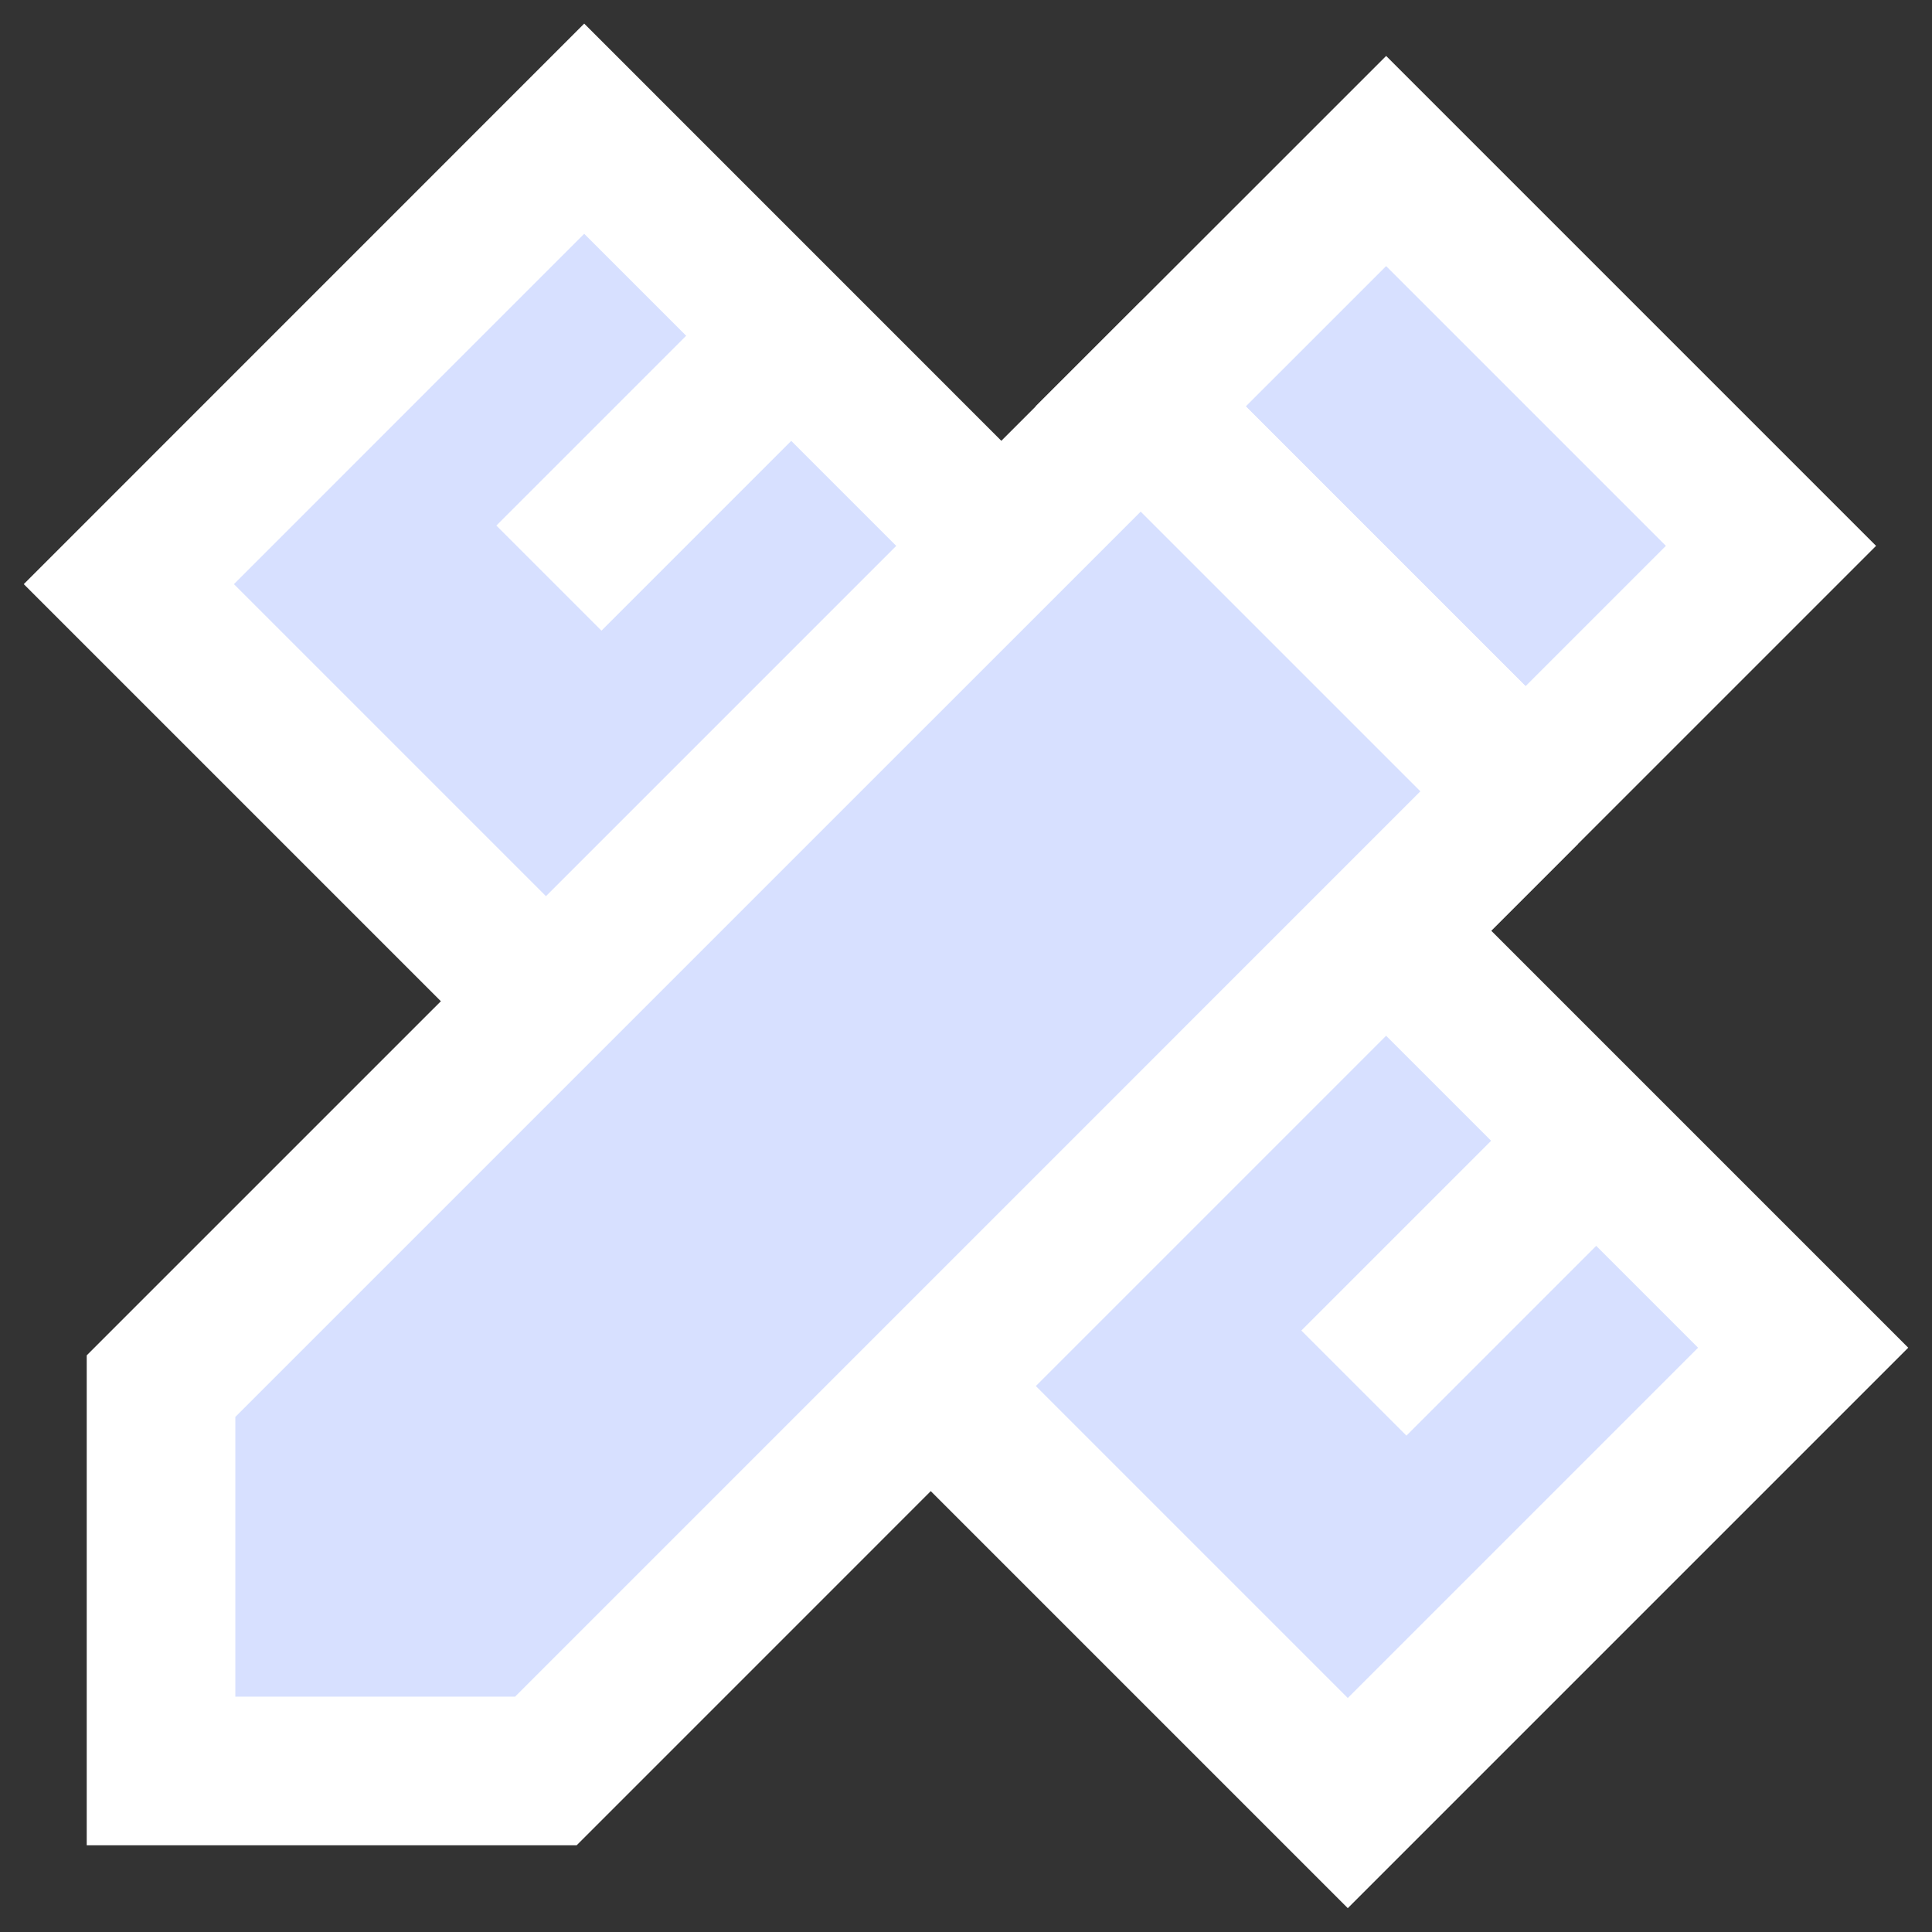
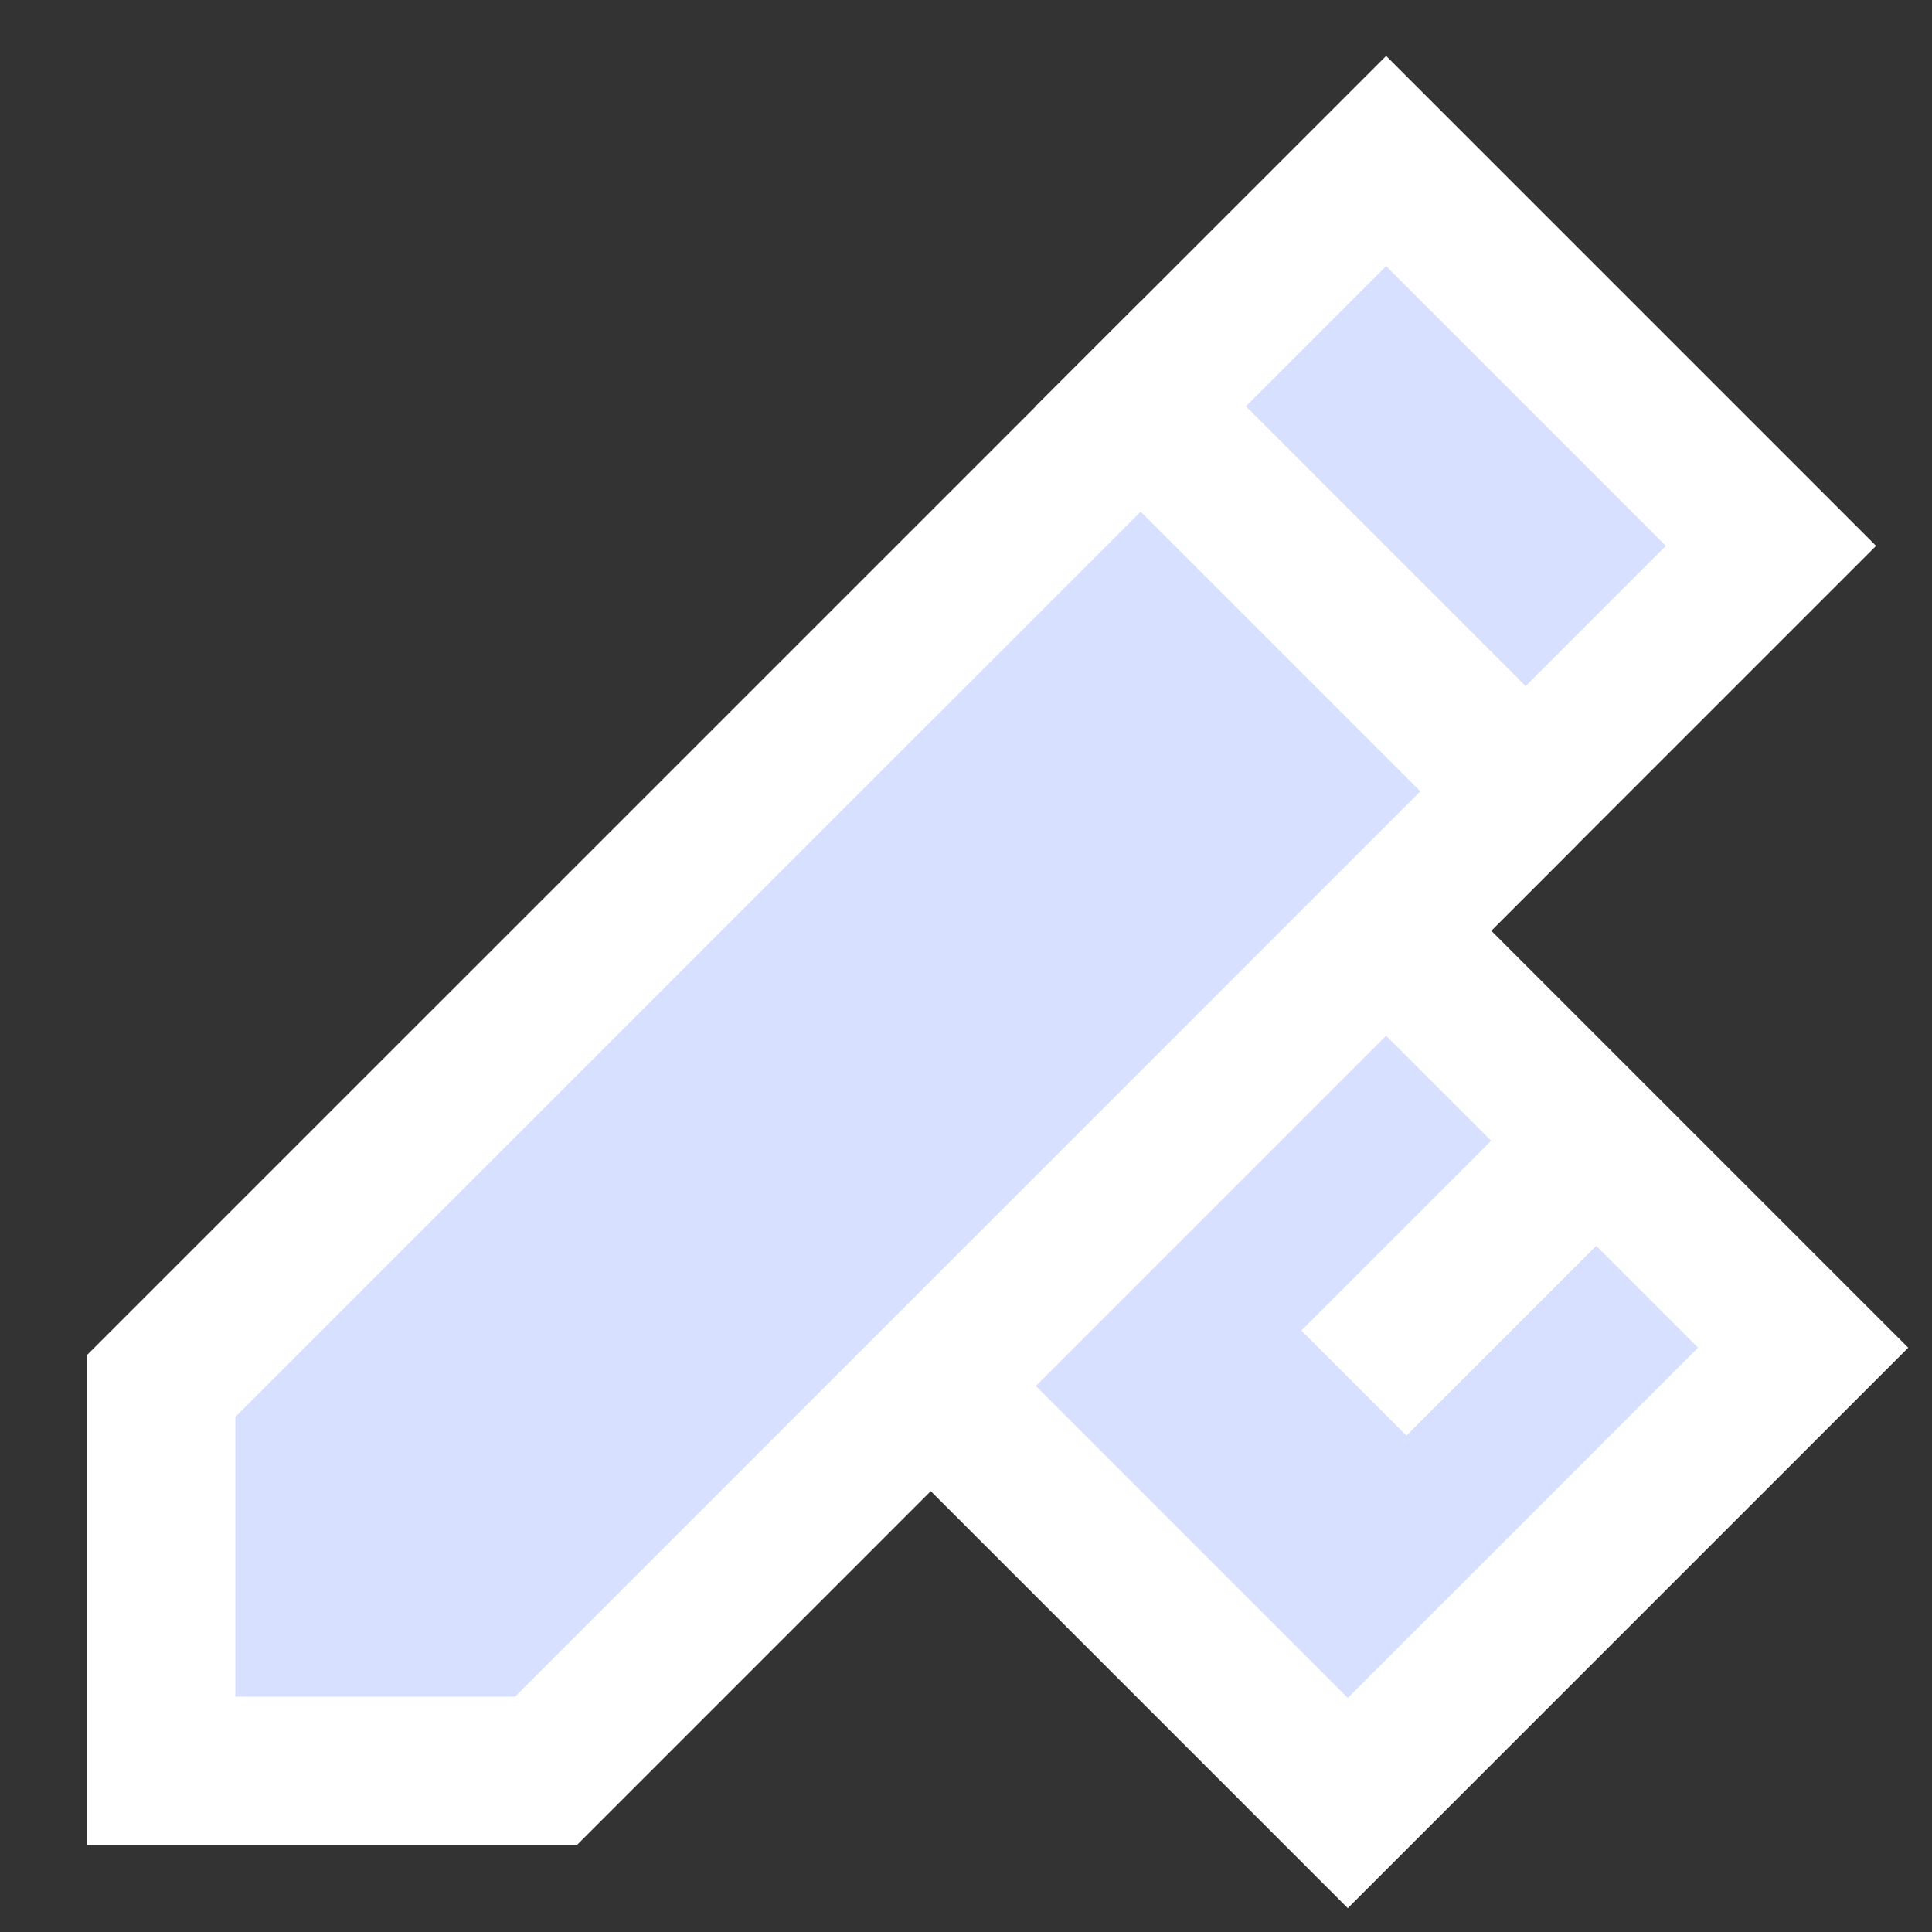
<svg xmlns="http://www.w3.org/2000/svg" fill="none" viewBox="0 0 26 26" height="26" width="26">
  <rect x="0" y="0" width="26" height="26" fill="#333333" stroke="none" />
  <g id="tools-design-services--tools-design-services-pen-ruler">
    <path id="Vector 3102" fill="#d7e0ff00" d="m18.138 24.266 6.128 -6.128 -5.6 -5.6 -6.118 6.138 5.59 5.59Z" stroke-width="2" />
-     <path id="Vector 3101" fill="#d7e0ff00" d="M7.862 1.732 1.734 7.861l5.61 5.61 6.139 -6.118L7.862 1.732Z" stroke-width="2" />
+     <path id="Vector 3101" fill="#d7e0ff00" d="M7.862 1.732 1.734 7.861L7.862 1.732Z" stroke-width="2" />
    <path id="Vector 3099" fill="#d7e0ff00" d="m20.53 10.648 -5.179 -5.179L18.654 2.167 23.833 7.346l-3.303 3.303Z" stroke-width="2" />
    <path id="Vector 3100" fill="#d7e0ff00" d="M20.53 10.648 7.346 23.833H2.167v-5.179L15.352 5.47l5.179 5.179Z" stroke-width="2" />
    <path id="Vector 1650" stroke="#ffffff" d="m18.666 12.537 5.6 5.6 -6.128 6.128 -5.59 -5.59" stroke-width="2" />
    <path id="Vector 3097" stroke="#ffffff" d="m21.47 15.363 -3.25 3.25" stroke-width="2" />
-     <path id="Vector 3096" stroke="#ffffff" d="m10.637 4.53 -3.25 3.25" stroke-width="2" />
    <path id="Vector 49" stroke="#ffffff" d="m20.53 10.648 -5.179 -5.179L18.654 2.167 23.833 7.346l-3.303 3.303Z" stroke-width="2" />
    <path id="Vector 1567" stroke="#ffffff" d="M20.53 10.648 7.346 23.833H2.167v-5.179L15.352 5.47l5.179 5.179Z" stroke-width="2" />
-     <path id="Vector 3098" stroke="#ffffff" d="M13.482 7.353 7.862 1.732 1.734 7.861l5.61 5.61" stroke-width="2" />
  </g>
</svg>